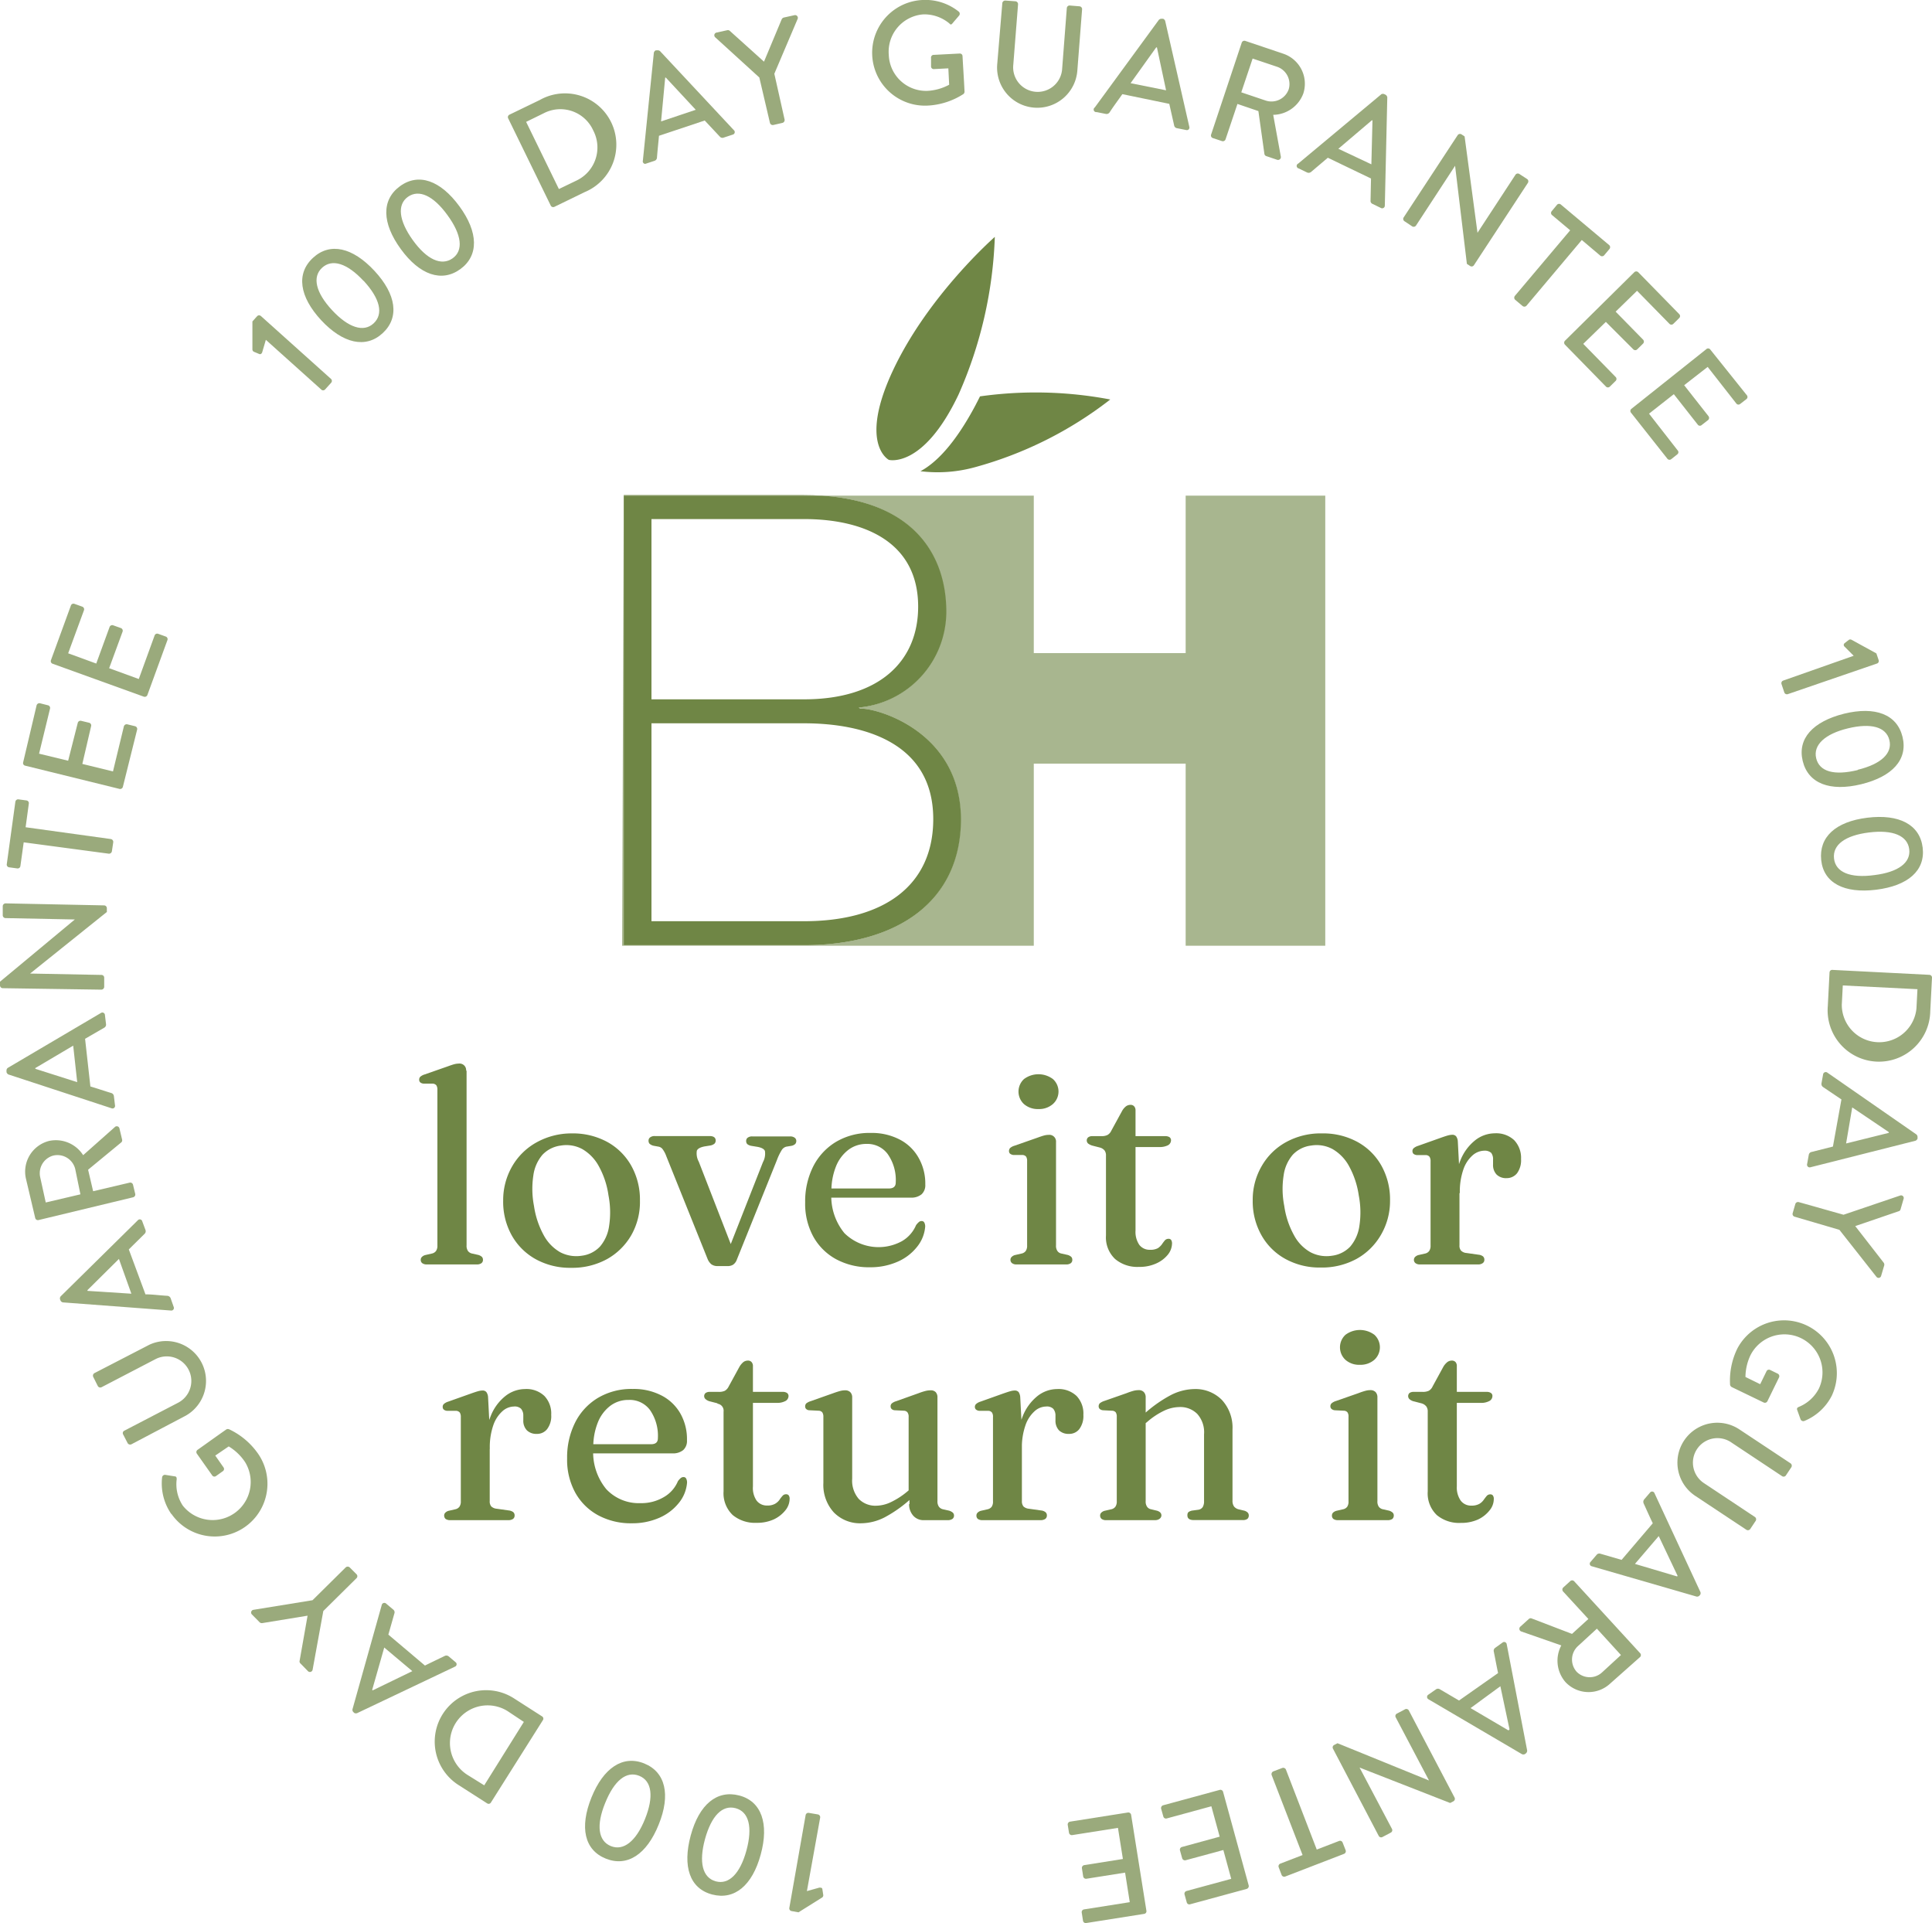
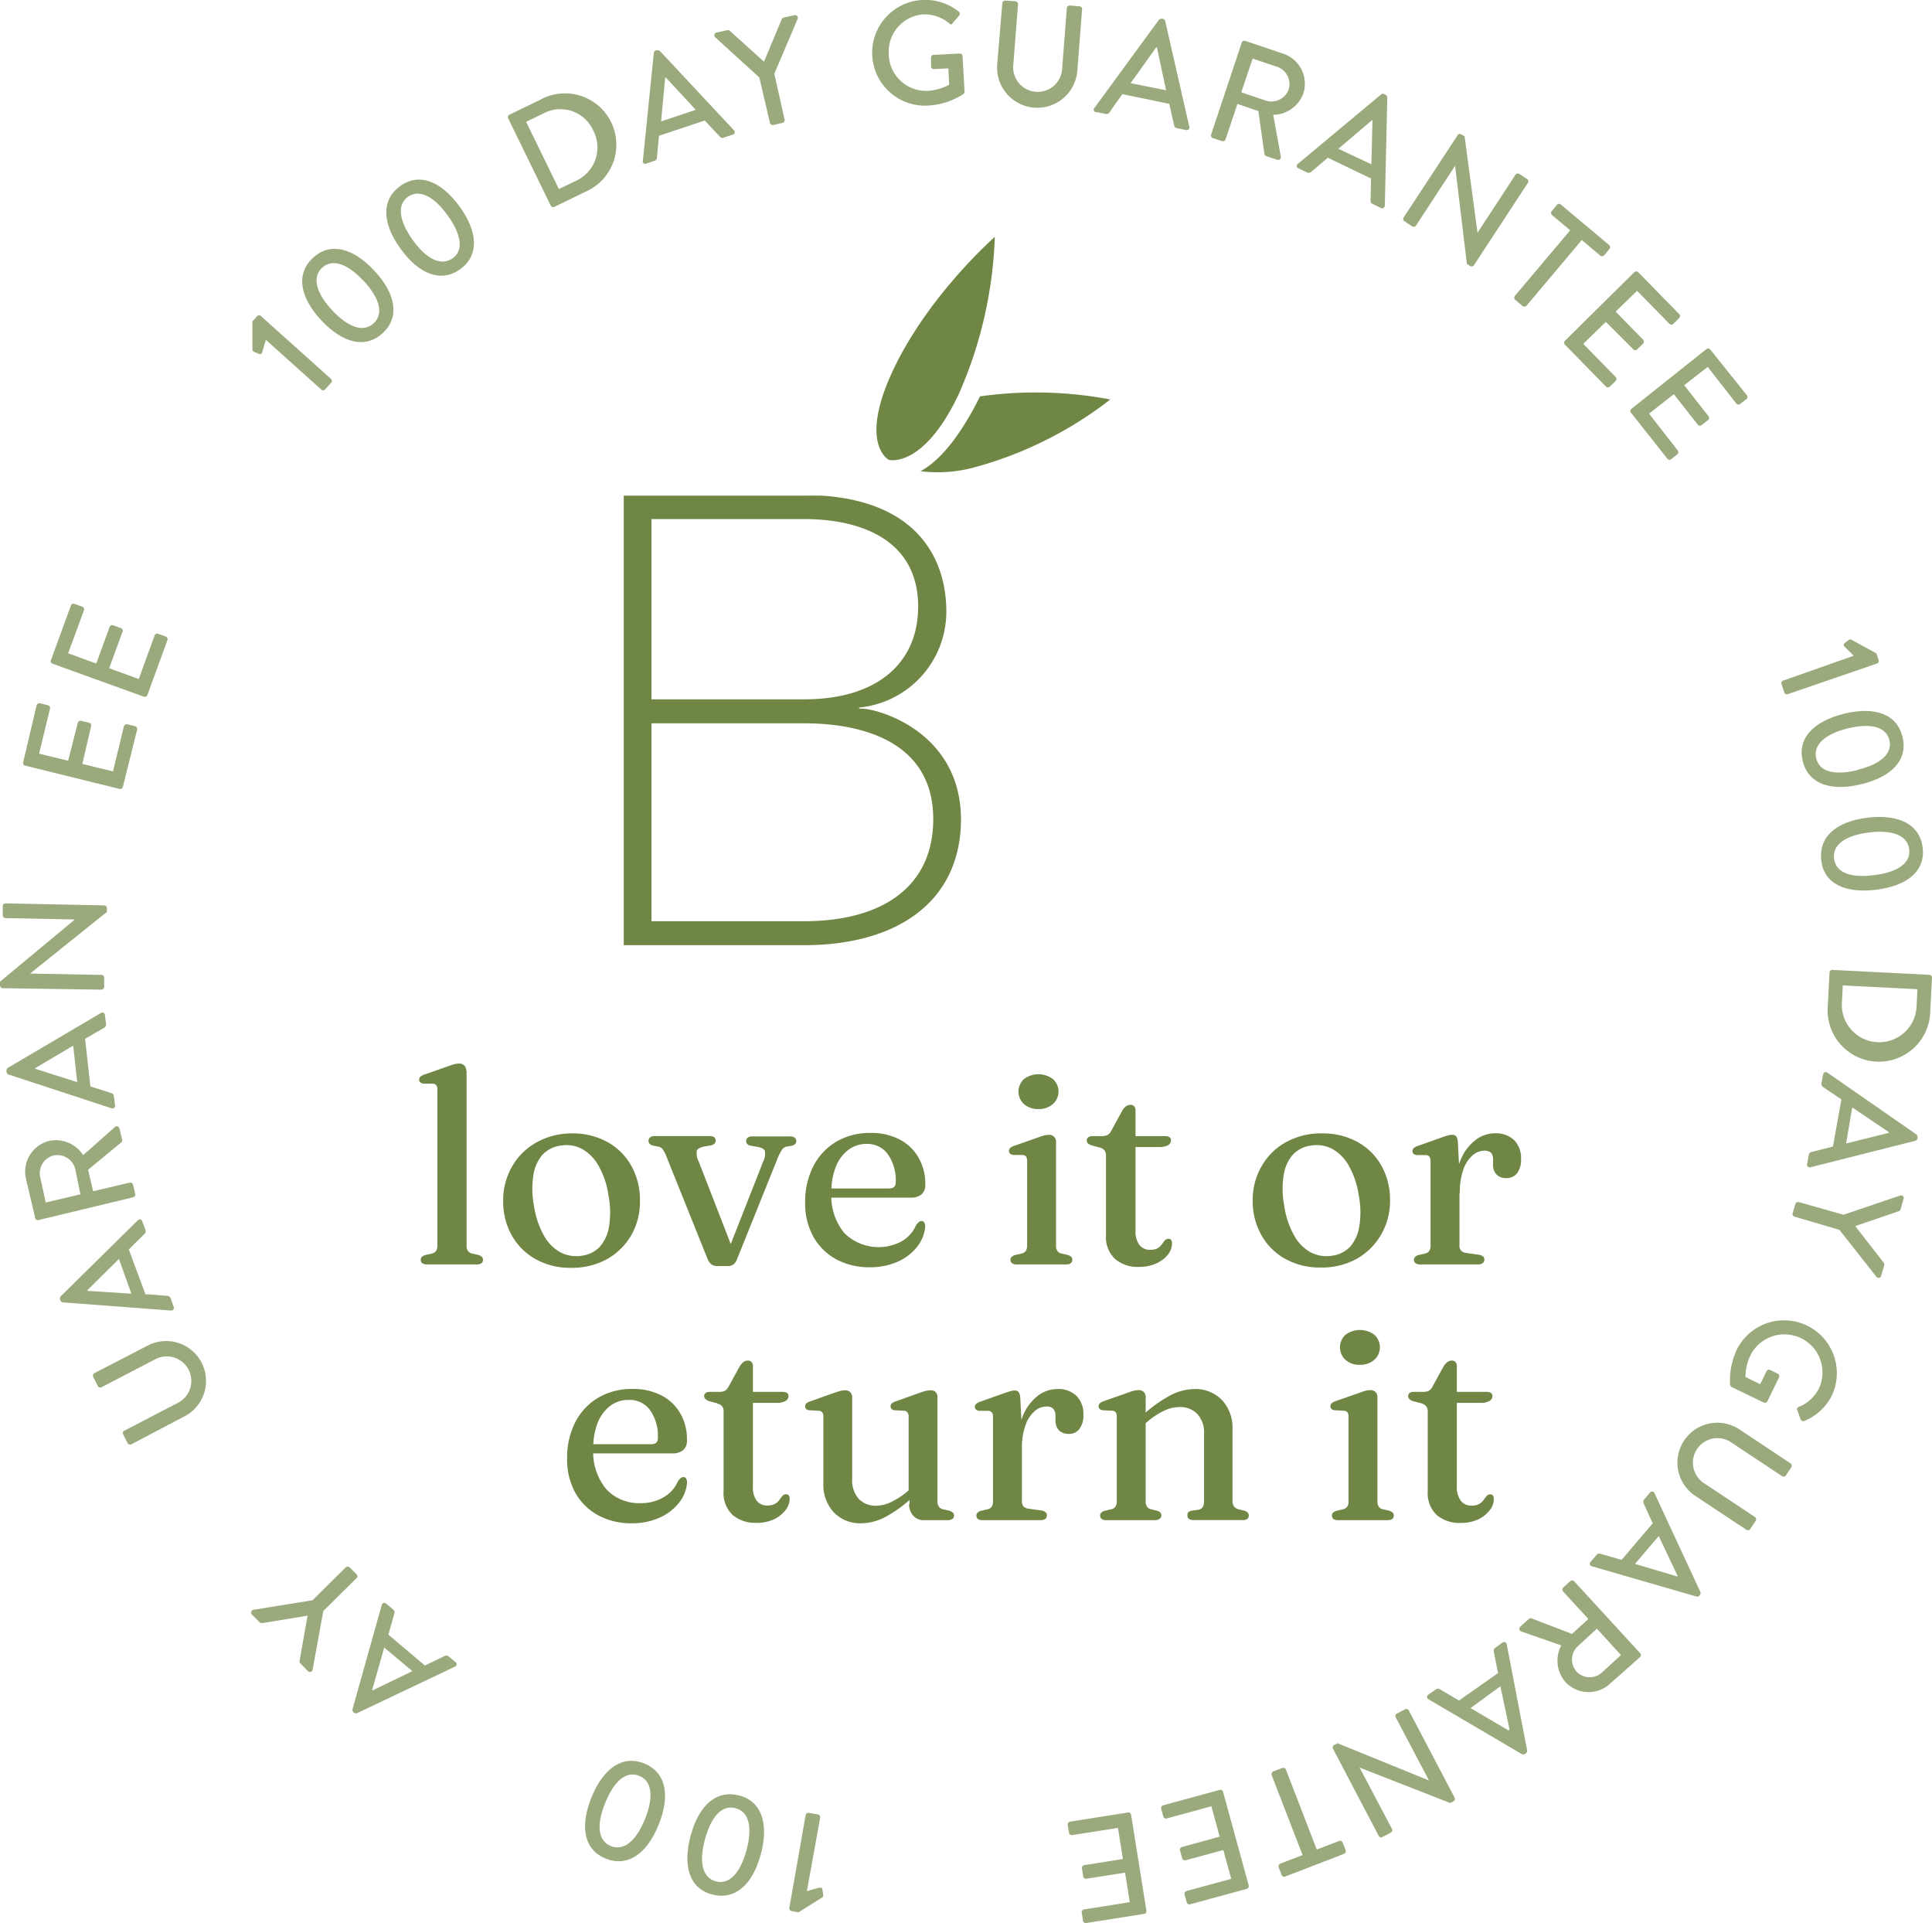
<svg xmlns="http://www.w3.org/2000/svg" viewBox="0 0 211.18 210.18">
  <defs>
    <style>.cls-1,.cls-2{fill:#6f8645;}.cls-2{opacity:0.6;}.cls-3{opacity:0.7;}</style>
  </defs>
  <g id="Layer_2" data-name="Layer 2">
    <g id="Layer_1-2" data-name="Layer 1">
      <path class="cls-1" d="M107.12,43.32c-.16.33-.34.67-.51,1-2.31,4.34-4.39,6.32-6,7.18a15.38,15.38,0,0,0,6-.45,42.12,42.12,0,0,0,14.75-7.39A43.68,43.68,0,0,0,107.12,43.32Z" />
      <path class="cls-1" d="M108.74,25.89s-7.21,6.31-11.08,14.48-.5,9.89-.5,9.89,3.76,1,7.63-7.17A46.39,46.39,0,0,0,108.74,25.89Z" />
-       <path class="cls-2" d="M68,103.36h45V83.46H129.6v19.9h15.26V54.17H129.6V71.38H113V54.17H89.79c10.22.66,13.6,6.7,13.6,12.68a10.53,10.53,0,0,1-9.58,10.48l.14.13C95.26,77.26,105,79.6,105,89.52c0,9-6.89,13.78-17.15,13.78H68.18V54.17" />
-       <path class="cls-1" d="M87.89,54.11H68.18v.06H89.79C89.18,54.13,88.55,54.11,87.89,54.11Z" />
+       <path class="cls-1" d="M87.89,54.11H68.18H89.79C89.18,54.13,88.55,54.11,87.89,54.11Z" />
      <path class="cls-1" d="M87.89,103.3c10.26,0,17.15-4.82,17.15-13.78C105,79.6,95.26,77.26,94,77.46l-.14-.13a10.53,10.53,0,0,0,9.58-10.48c0-6-3.38-12-13.6-12.68H68.18V103.3ZM71.21,56.73H87.89c6.54,0,12.47,2.48,12.47,9.57,0,6-4.28,10.13-12.47,10.13H71.21ZM87.89,79.05c6.47,0,14.12,2.07,14.12,10.47,0,7.3-5.44,11.16-14.12,11.16H71.21V79.05Z" />
      <path class="cls-1" d="M51,117V136.1a1,1,0,0,0,.15.62.75.75,0,0,0,.45.28l.67.15a1,1,0,0,1,.4.21.45.45,0,0,1,.12.32.44.44,0,0,1-.16.37.83.83,0,0,1-.52.14H46.66a.8.8,0,0,1-.51-.14.44.44,0,0,1-.16-.37.42.42,0,0,1,.13-.31.8.8,0,0,1,.39-.21l.7-.16a.75.75,0,0,0,.45-.28,1,1,0,0,0,.15-.6v-17a.9.9,0,0,0-.11-.5.56.56,0,0,0-.39-.19l-1,0a.64.64,0,0,1-.38-.14.38.38,0,0,1-.11-.29.44.44,0,0,1,.12-.32,1.25,1.25,0,0,1,.47-.25l2.46-.86c.33-.12.59-.21.78-.26a2.05,2.05,0,0,1,.5-.07.72.72,0,0,1,.8.79Z" />
      <path class="cls-1" d="M62.52,123.87a7.86,7.86,0,0,1,3.87.94A6.72,6.72,0,0,1,69,127.4a7.57,7.57,0,0,1,.95,3.82A7.32,7.32,0,0,1,69,135a7,7,0,0,1-2.65,2.61,7.9,7.9,0,0,1-3.92.95,7.76,7.76,0,0,1-3.87-.94,6.75,6.75,0,0,1-2.62-2.6,7.52,7.52,0,0,1-.94-3.8,7.38,7.38,0,0,1,1-3.78,6.94,6.94,0,0,1,2.65-2.59A7.87,7.87,0,0,1,62.52,123.87Zm1.06,13.37a3.29,3.29,0,0,0,2-1,4.36,4.36,0,0,0,1-2.26,9.73,9.73,0,0,0-.07-3.34,9.24,9.24,0,0,0-1.07-3.21,4.79,4.79,0,0,0-1.8-1.85,3.66,3.66,0,0,0-2.34-.38,3.33,3.33,0,0,0-2,1,4.36,4.36,0,0,0-1,2.26,9.79,9.79,0,0,0,.07,3.35,9.47,9.47,0,0,0,1.07,3.2,4.72,4.72,0,0,0,1.8,1.85A3.8,3.8,0,0,0,63.58,137.24Z" />
      <path class="cls-1" d="M79.47,138.37H78.41a1.1,1.1,0,0,1-.66-.2,1.5,1.5,0,0,1-.42-.61l-4.5-11.2a3,3,0,0,0-.42-.79.71.71,0,0,0-.42-.25l-.55-.1A1,1,0,0,1,71,125a.49.49,0,0,1-.11-.33.43.43,0,0,1,.18-.37.79.79,0,0,1,.49-.14h6c.44,0,.67.17.67.49a.49.49,0,0,1-.13.34,1,1,0,0,1-.44.2l-.63.1c-.48.09-.77.25-.86.47a1.87,1.87,0,0,0,.21,1.2l3.78,9.73-.7.33L83.4,127a1.91,1.91,0,0,0,.21-1.21c-.09-.22-.38-.38-.88-.46l-.61-.1a1,1,0,0,1-.44-.19.48.48,0,0,1-.12-.35.42.42,0,0,1,.18-.36.79.79,0,0,1,.49-.13h4.15a.78.78,0,0,1,.48.14.43.43,0,0,1,.18.37.49.49,0,0,1-.11.31.82.82,0,0,1-.43.21l-.55.09a.83.83,0,0,0-.5.37,6,6,0,0,0-.53,1.1l-4.38,10.88a1.11,1.11,0,0,1-.44.57A1.18,1.18,0,0,1,79.47,138.37Z" />
      <path class="cls-1" d="M101.14,129.46a1.34,1.34,0,0,1-.41,1.07,1.75,1.75,0,0,1-1.19.36H90v-1h7.16c.5,0,.75-.22.75-.65a4.93,4.93,0,0,0-.87-3.1,2.75,2.75,0,0,0-2.31-1.12,3.23,3.23,0,0,0-2,.65,4.24,4.24,0,0,0-1.36,1.83,7.19,7.19,0,0,0-.49,2.78,6.35,6.35,0,0,0,1.42,4.49,5.32,5.32,0,0,0,6.3.87,3.67,3.67,0,0,0,1.53-1.74,2,2,0,0,1,.32-.35.43.43,0,0,1,.29-.1.31.31,0,0,1,.3.18.93.93,0,0,1,.09.42,4,4,0,0,1-.9,2.23,5.49,5.49,0,0,1-2.13,1.62,7.32,7.32,0,0,1-3,.6,7.57,7.57,0,0,1-3.71-.88,6.29,6.29,0,0,1-2.49-2.47,7.47,7.47,0,0,1-.89-3.74,8.49,8.49,0,0,1,.86-3.89,6.64,6.64,0,0,1,2.47-2.7,7.16,7.16,0,0,1,3.83-1,6.59,6.59,0,0,1,3.17.72,5,5,0,0,1,2.07,2A5.67,5.67,0,0,1,101.14,129.46Z" />
      <path class="cls-1" d="M115.43,124.77V136.1a1,1,0,0,0,.15.62.69.69,0,0,0,.44.28l.67.15a1,1,0,0,1,.4.21.45.45,0,0,1,.12.32.44.44,0,0,1-.16.37.81.81,0,0,1-.52.14h-5.41a.75.75,0,0,1-.5-.14.45.45,0,0,1-.17-.37.42.42,0,0,1,.13-.31.8.8,0,0,1,.39-.21l.7-.16a.75.75,0,0,0,.45-.28,1,1,0,0,0,.15-.6V126.9a.86.86,0,0,0-.11-.49.53.53,0,0,0-.38-.18l-1,0a.71.71,0,0,1-.38-.15.37.37,0,0,1-.11-.28.48.48,0,0,1,.12-.33,1.25,1.25,0,0,1,.47-.25l2.46-.86c.33-.12.59-.21.78-.26a2.05,2.05,0,0,1,.5-.07.73.73,0,0,1,.81.79Zm-1.92-3.56a2.3,2.3,0,0,1-1.58-.54,1.86,1.86,0,0,1,0-2.74,2.64,2.64,0,0,1,3.16,0,1.83,1.83,0,0,1,0,2.73A2.28,2.28,0,0,1,113.51,121.21Z" />
      <path class="cls-1" d="M120.24,125.42l-.78-.2a1.37,1.37,0,0,1-.53-.25.45.45,0,0,1-.14-.32.42.42,0,0,1,.17-.36.72.72,0,0,1,.44-.12h1a1.43,1.43,0,0,0,.64-.12,1,1,0,0,0,.43-.47l1.18-2.16a1.69,1.69,0,0,1,.44-.52.85.85,0,0,1,.48-.15.51.51,0,0,1,.4.16.65.65,0,0,1,.15.46v13.12a2.51,2.51,0,0,0,.42,1.57,1.42,1.42,0,0,0,1.17.53,1.69,1.69,0,0,0,.86-.18A1.84,1.84,0,0,0,127,136a4.37,4.37,0,0,1,.32-.43.52.52,0,0,1,.4-.18.34.34,0,0,1,.29.12.69.69,0,0,1,.1.4,2,2,0,0,1-.47,1.23,3.42,3.42,0,0,1-1.27.95,4.4,4.4,0,0,1-1.87.37,3.77,3.77,0,0,1-2.61-.86,3.25,3.25,0,0,1-1-2.58v-8.71a.92.92,0,0,0-.15-.57A1,1,0,0,0,120.24,125.42Zm2.43-.06v-1.19h4.69a.86.86,0,0,1,.47.11.41.41,0,0,1,.17.35.63.63,0,0,1-.32.53,2,2,0,0,1-1,.2Z" />
      <path class="cls-1" d="M144.53,123.87a7.8,7.8,0,0,1,3.86.94A6.68,6.68,0,0,1,151,127.4a7.57,7.57,0,0,1,.94,3.82,7.32,7.32,0,0,1-1,3.75,7,7,0,0,1-2.65,2.61,7.9,7.9,0,0,1-3.92.95,7.76,7.76,0,0,1-3.87-.94,6.68,6.68,0,0,1-2.62-2.6,7.52,7.52,0,0,1-.95-3.8,7.29,7.29,0,0,1,1-3.78,6.87,6.87,0,0,1,2.65-2.59A7.87,7.87,0,0,1,144.53,123.87Zm1.06,13.37a3.32,3.32,0,0,0,2-1,4.44,4.44,0,0,0,1-2.26,9.73,9.73,0,0,0-.07-3.34,9.45,9.45,0,0,0-1.07-3.21,4.79,4.79,0,0,0-1.8-1.85,3.66,3.66,0,0,0-2.34-.38,3.3,3.3,0,0,0-2,1,4.36,4.36,0,0,0-1,2.26,9.55,9.55,0,0,0,.07,3.35,9.26,9.26,0,0,0,1.07,3.2,4.59,4.59,0,0,0,1.8,1.85A3.77,3.77,0,0,0,145.59,137.24Z" />
      <path class="cls-1" d="M159.35,124.77l.18,3.45v7.88a.81.81,0,0,0,.17.58.93.93,0,0,0,.59.26l1.34.19a.93.93,0,0,1,.47.18.47.47,0,0,1,.15.37.43.43,0,0,1-.18.37.83.83,0,0,1-.52.14h-6.33a.76.76,0,0,1-.5-.14.45.45,0,0,1-.17-.37.46.46,0,0,1,.13-.31.85.85,0,0,1,.39-.21l.71-.16a.75.75,0,0,0,.44-.28,1,1,0,0,0,.15-.6v-9.19a.9.9,0,0,0-.11-.5.53.53,0,0,0-.38-.19l-1,0a.67.67,0,0,1-.38-.14.42.42,0,0,1-.11-.29.41.41,0,0,1,.13-.32,1.37,1.37,0,0,1,.46-.25l2.42-.86c.39-.14.69-.24.88-.29a2,2,0,0,1,.46-.07.52.52,0,0,1,.43.18A1.08,1.08,0,0,1,159.35,124.77ZM159,130.4a9.07,9.07,0,0,1,.63-3.58,5.31,5.31,0,0,1,1.63-2.21,3.5,3.5,0,0,1,2.13-.75,2.88,2.88,0,0,1,2.11.74,2.8,2.8,0,0,1,.76,2.07,2.4,2.4,0,0,1-.44,1.56,1.44,1.44,0,0,1-1.14.53,1.47,1.47,0,0,1-1.09-.39,1.51,1.51,0,0,1-.39-1.1v-.51A1.16,1.16,0,0,0,163,126a1.08,1.08,0,0,0-.79-.24,2,2,0,0,0-1.25.51,3.6,3.6,0,0,0-1,1.53,7.36,7.36,0,0,0-.39,2.59Z" />
-       <path class="cls-1" d="M53.35,152.72l.18,3.46v7.87a.85.85,0,0,0,.17.59,1,1,0,0,0,.59.25l1.34.19a1,1,0,0,1,.47.18.47.47,0,0,1,.15.37.45.45,0,0,1-.18.38.92.92,0,0,1-.52.13H49.22a.87.87,0,0,1-.51-.13.5.5,0,0,1-.16-.38.42.42,0,0,1,.13-.31.8.8,0,0,1,.39-.21l.7-.16a.75.75,0,0,0,.45-.28,1,1,0,0,0,.15-.6v-9.19a.9.9,0,0,0-.11-.5.56.56,0,0,0-.38-.19l-1,0a.64.64,0,0,1-.38-.14.38.38,0,0,1-.11-.29.41.41,0,0,1,.13-.32,1.27,1.27,0,0,1,.46-.25l2.42-.86c.39-.14.69-.24.88-.29a2,2,0,0,1,.46-.07.52.52,0,0,1,.43.18A1.08,1.08,0,0,1,53.35,152.72ZM53,158.35a9,9,0,0,1,.63-3.57,5.26,5.26,0,0,1,1.63-2.22,3.5,3.5,0,0,1,2.13-.75,2.85,2.85,0,0,1,2.11.75,2.77,2.77,0,0,1,.75,2.07,2.33,2.33,0,0,1-.44,1.55,1.38,1.38,0,0,1-1.14.53,1.46,1.46,0,0,1-1.08-.39,1.51,1.51,0,0,1-.39-1.1v-.5a1.12,1.12,0,0,0-.25-.76,1,1,0,0,0-.78-.24,1.94,1.94,0,0,0-1.25.51,3.65,3.65,0,0,0-1,1.54,7.32,7.32,0,0,0-.38,2.58Z" />
      <path class="cls-1" d="M75.09,157.41a1.34,1.34,0,0,1-.41,1.07,1.76,1.76,0,0,1-1.2.36H64v-1h7.16c.5,0,.75-.21.75-.65a4.93,4.93,0,0,0-.87-3.1A2.75,2.75,0,0,0,68.7,153a3.23,3.23,0,0,0-2,.65,4.24,4.24,0,0,0-1.36,1.83,7.19,7.19,0,0,0-.49,2.78,6.35,6.35,0,0,0,1.42,4.49A4.86,4.86,0,0,0,70,164.28a4.81,4.81,0,0,0,2.56-.66,3.59,3.59,0,0,0,1.54-1.74,2,2,0,0,1,.32-.35.48.48,0,0,1,.29-.1.31.31,0,0,1,.3.18.93.93,0,0,1,.09.42,4,4,0,0,1-.9,2.23,5.57,5.57,0,0,1-2.13,1.62,7.33,7.33,0,0,1-3,.6,7.53,7.53,0,0,1-3.7-.88,6.29,6.29,0,0,1-2.49-2.47,7.47,7.47,0,0,1-.89-3.74,8.49,8.49,0,0,1,.86-3.89,6.57,6.57,0,0,1,2.47-2.7,7.16,7.16,0,0,1,3.83-1,6.59,6.59,0,0,1,3.17.72,5,5,0,0,1,2.07,2A5.67,5.67,0,0,1,75.09,157.41Z" />
      <path class="cls-1" d="M78.43,153.37l-.78-.2a1.14,1.14,0,0,1-.52-.25.44.44,0,0,1,0-.68.75.75,0,0,1,.45-.12h1a1.51,1.51,0,0,0,.65-.12,1.09,1.09,0,0,0,.42-.47l1.18-2.16a2,2,0,0,1,.44-.52.85.85,0,0,1,.48-.15.51.51,0,0,1,.4.16.65.65,0,0,1,.15.46v13.13A2.44,2.44,0,0,0,82.7,164a1.4,1.4,0,0,0,1.17.54,1.67,1.67,0,0,0,.85-.19,1.55,1.55,0,0,0,.48-.43,3.21,3.21,0,0,1,.33-.43.48.48,0,0,1,.39-.18.34.34,0,0,1,.29.12.63.63,0,0,1,.1.41,2,2,0,0,1-.46,1.22,3.54,3.54,0,0,1-1.28,1,4.4,4.4,0,0,1-1.87.37,3.82,3.82,0,0,1-2.61-.85,3.28,3.28,0,0,1-1-2.59v-8.71a.77.77,0,0,0-.68-.87Zm2.43-.05v-1.2h4.69a.81.81,0,0,1,.48.12.41.41,0,0,1,.16.35.63.63,0,0,1-.32.52,1.9,1.9,0,0,1-1,.21Z" />
      <path class="cls-1" d="M90,162.07v-7.21a.89.89,0,0,0-.11-.49.52.52,0,0,0-.39-.19l-1-.05a.54.54,0,0,1-.38-.14.36.36,0,0,1-.11-.29.45.45,0,0,1,.12-.32,1.42,1.42,0,0,1,.47-.24l2.46-.87c.33-.12.59-.2.78-.25a2,2,0,0,1,.5-.07.78.78,0,0,1,.6.2.79.79,0,0,1,.21.58v8.87a3.06,3.06,0,0,0,.72,2.22,2.54,2.54,0,0,0,1.93.74,3.85,3.85,0,0,0,1.58-.39,8.42,8.42,0,0,0,1.84-1.2l.64-.55.6.59-.66.57a14.17,14.17,0,0,1-3.1,2.25,5.75,5.75,0,0,1-2.56.65,4,4,0,0,1-3-1.19A4.46,4.46,0,0,1,90,162.07Zm9.41,2.31v-.95l-.09-.08v-8.49a.8.8,0,0,0-.12-.49.5.5,0,0,0-.37-.19l-1-.05a.55.55,0,0,1-.37-.14.4.4,0,0,1-.11-.29.42.42,0,0,1,.13-.32,1.33,1.33,0,0,1,.47-.24l2.44-.87a7.29,7.29,0,0,1,.77-.25,2.22,2.22,0,0,1,.54-.07.74.74,0,0,1,.58.2.83.83,0,0,1,.19.58v11.32a1,1,0,0,0,.16.62.75.75,0,0,0,.44.28l.67.15a1.14,1.14,0,0,1,.4.21.43.43,0,0,1,.14.32.45.45,0,0,1-.18.38.9.9,0,0,1-.52.13h-2.6a1.49,1.49,0,0,1-1.14-.47A1.86,1.86,0,0,1,99.37,164.38Z" />
      <path class="cls-1" d="M111.52,152.72l.18,3.46v7.87a.9.9,0,0,0,.17.59,1,1,0,0,0,.59.25l1.34.19a.89.89,0,0,1,.47.18.44.44,0,0,1,.16.37.45.45,0,0,1-.18.38.92.92,0,0,1-.52.13H107.4a.87.87,0,0,1-.51-.13.46.46,0,0,1-.16-.38.42.42,0,0,1,.13-.31.8.8,0,0,1,.39-.21l.7-.16a.75.75,0,0,0,.45-.28,1,1,0,0,0,.14-.6v-9.19a.82.82,0,0,0-.11-.5.52.52,0,0,0-.38-.19l-1,0a.64.64,0,0,1-.37-.14.38.38,0,0,1-.12-.29.42.42,0,0,1,.14-.32,1.27,1.27,0,0,1,.46-.25l2.41-.86c.4-.14.7-.24.89-.29a1.83,1.83,0,0,1,.45-.07.54.54,0,0,1,.44.18A1.17,1.17,0,0,1,111.52,152.72Zm-.35,5.63a9.17,9.17,0,0,1,.62-3.57,5.34,5.34,0,0,1,1.63-2.22,3.51,3.51,0,0,1,2.14-.75,2.86,2.86,0,0,1,2.11.75,2.77,2.77,0,0,1,.75,2.07,2.39,2.39,0,0,1-.44,1.55,1.38,1.38,0,0,1-1.14.53,1.48,1.48,0,0,1-1.09-.39,1.55,1.55,0,0,1-.38-1.1v-.5a1.12,1.12,0,0,0-.25-.76,1,1,0,0,0-.78-.24,1.92,1.92,0,0,0-1.25.51,3.65,3.65,0,0,0-1,1.54,7.3,7.3,0,0,0-.39,2.58Z" />
      <path class="cls-1" d="M125.23,152.72v11.33a1,1,0,0,0,.15.62.69.69,0,0,0,.44.28l.66.16c.31.1.47.27.47.51s-.23.52-.7.52h-5.33a.81.81,0,0,1-.5-.13.47.47,0,0,1-.17-.38.42.42,0,0,1,.13-.31.8.8,0,0,1,.39-.21l.7-.16a.75.75,0,0,0,.45-.28,1,1,0,0,0,.15-.6v-9.22a.86.86,0,0,0-.11-.49.53.53,0,0,0-.38-.18l-1-.05a.64.64,0,0,1-.38-.15.41.41,0,0,1-.11-.28.48.48,0,0,1,.12-.33,1.52,1.52,0,0,1,.47-.25l2.46-.86a7,7,0,0,1,.77-.26,2.22,2.22,0,0,1,.54-.07.75.75,0,0,1,.58.21A.82.82,0,0,1,125.23,152.72Zm-.44,3.17-.59-.59.65-.57a14.33,14.33,0,0,1,3.13-2.26,5.84,5.84,0,0,1,2.58-.66,4.05,4.05,0,0,1,3,1.19,4.45,4.45,0,0,1,1.16,3.22V164a1.07,1.07,0,0,0,.17.65.94.94,0,0,0,.48.3l.63.15a.86.86,0,0,1,.38.21.45.45,0,0,1,.12.31.49.49,0,0,1-.15.38.84.84,0,0,1-.51.13h-5.35c-.47,0-.7-.17-.7-.52s.16-.41.47-.51L131,165a.7.7,0,0,0,.47-.3,1.24,1.24,0,0,0,.14-.64v-7.3a3,3,0,0,0-.74-2.23,2.61,2.61,0,0,0-2-.75,4,4,0,0,0-1.61.39,8,8,0,0,0-1.85,1.22Z" />
      <path class="cls-1" d="M150.56,152.72v11.33a1,1,0,0,0,.15.62.75.75,0,0,0,.45.28l.67.15a1,1,0,0,1,.39.21.42.42,0,0,1,.13.32.5.5,0,0,1-.16.38.91.91,0,0,1-.53.13h-5.4a.87.87,0,0,1-.51-.13.46.46,0,0,1-.16-.38.45.45,0,0,1,.12-.31.89.89,0,0,1,.4-.21l.7-.16a.75.75,0,0,0,.45-.28,1,1,0,0,0,.14-.6v-9.22a.79.79,0,0,0-.11-.49.51.51,0,0,0-.38-.18l-1-.05a.64.64,0,0,1-.37-.15.38.38,0,0,1-.12-.28.44.44,0,0,1,.13-.33,1.31,1.31,0,0,1,.47-.25l2.46-.86a7.8,7.8,0,0,1,.78-.26,2,2,0,0,1,.5-.07.78.78,0,0,1,.6.21A.82.82,0,0,1,150.56,152.72Zm-1.92-3.56a2.25,2.25,0,0,1-1.57-.54,1.86,1.86,0,0,1,0-2.74,2.64,2.64,0,0,1,3.16,0,1.85,1.85,0,0,1,0,2.73A2.3,2.3,0,0,1,148.64,149.16Z" />
      <path class="cls-1" d="M155.37,153.37l-.77-.2a1.13,1.13,0,0,1-.53-.25.46.46,0,0,1,0-.68.75.75,0,0,1,.45-.12h1a1.51,1.51,0,0,0,.65-.12,1,1,0,0,0,.42-.47l1.18-2.16a1.85,1.85,0,0,1,.45-.52.82.82,0,0,1,.47-.15.53.53,0,0,1,.41.16.65.65,0,0,1,.14.46v13.13a2.5,2.5,0,0,0,.43,1.56,1.4,1.4,0,0,0,1.17.54,1.71,1.71,0,0,0,.86-.19,1.51,1.51,0,0,0,.47-.43c.12-.17.23-.31.33-.43a.5.5,0,0,1,.39-.18.34.34,0,0,1,.29.12.63.63,0,0,1,.1.41,1.94,1.94,0,0,1-.46,1.22,3.5,3.5,0,0,1-1.27,1,4.46,4.46,0,0,1-1.87.37,3.82,3.82,0,0,1-2.62-.85,3.27,3.27,0,0,1-1-2.59v-8.71a.92.92,0,0,0-.15-.57A1,1,0,0,0,155.37,153.37Zm2.43-.05v-1.2h4.69a.81.81,0,0,1,.48.12.38.38,0,0,1,.16.35.61.61,0,0,1-.32.52,1.86,1.86,0,0,1-1,.21Z" />
      <g class="cls-3">
        <path class="cls-1" d="M29.06,37.14l-.4,1.36c-.05.15-.18.25-.32.19l-.55-.23a.29.29,0,0,1-.2-.25l0-3.08.52-.58a.3.3,0,0,1,.42,0l7.66,6.87a.3.3,0,0,1,0,.42l-.66.73a.29.29,0,0,1-.42,0Z" />
        <path class="cls-1" d="M35.11,35c-2.39-2.58-2.76-5.1-.9-6.82s4.33-1.15,6.72,1.42,2.75,5.1.9,6.81S37.49,37.55,35.11,35Zm4.63-4.3c-1.78-1.92-3.43-2.45-4.53-1.44s-.7,2.71,1.08,4.63,3.45,2.47,4.55,1.45S41.55,32.64,39.74,30.68Z" />
        <path class="cls-1" d="M43.81,27.22c-2.07-2.84-2.13-5.38-.09-6.87s4.43-.63,6.5,2.2,2.13,5.38.1,6.86S45.87,30.06,43.81,27.22Zm5.1-3.71c-1.54-2.13-3.12-2.85-4.32-2s-1,2.6.53,4.73,3.12,2.85,4.34,2S50.48,25.66,48.91,23.51Z" />
        <path class="cls-1" d="M55.55,12.94a.3.3,0,0,1,.12-.4L59,10.93A5.61,5.61,0,1,1,63.9,21l-3.31,1.61a.3.3,0,0,1-.39-.14ZM63,19.74a4,4,0,0,0,1.85-5.47,3.94,3.94,0,0,0-5.44-1.88l-1.9.93,3.58,7.34Z" />
        <path class="cls-1" d="M70.27,17.55l1.2-11.79a.4.4,0,0,1,.21-.26l.15,0a.42.42,0,0,1,.31.08l8.08,8.65a.28.28,0,0,1-.12.48l-1,.33a.37.37,0,0,1-.42-.11l-1.65-1.76-5,1.67c-.07.81-.16,1.6-.22,2.4a.39.39,0,0,1-.28.34l-1,.33A.28.28,0,0,1,70.27,17.55ZM76.05,12,72.78,8.48l-.07,0-.45,4.79Z" />
        <path class="cls-1" d="M83,8.47l-4.83-4.4a.3.3,0,0,1,.15-.51L79.5,3.3a.31.31,0,0,1,.28.08l3.73,3.36,1.93-4.62a.37.37,0,0,1,.22-.2l1.18-.26a.3.3,0,0,1,.35.4l-2.55,6,1.12,5a.32.32,0,0,1-.23.37l-1,.23a.32.32,0,0,1-.37-.23Z" />
        <path class="cls-1" d="M100.81,0a5.84,5.84,0,0,1,4,1.28.31.31,0,0,1,0,.45c-.22.27-.45.52-.67.79s-.25.14-.42,0a4.27,4.27,0,0,0-2.78-.95A4.09,4.09,0,0,0,97.15,6a4.08,4.08,0,0,0,4.23,3.93,5.62,5.62,0,0,0,2.37-.67l-.09-1.79-1.57.08a.29.29,0,0,1-.32-.27l0-.93A.3.3,0,0,1,102,6l2.91-.15a.29.29,0,0,1,.3.29c.07,1.28.16,2.59.22,3.87a.36.36,0,0,1-.11.26,7.94,7.94,0,0,1-3.91,1.27A5.77,5.77,0,0,1,100.81,0Z" />
        <path class="cls-1" d="M109.56.34a.32.32,0,0,1,.33-.28L111,.14a.32.32,0,0,1,.28.33l-.52,6.6a2.68,2.68,0,1,0,5.34.44l.51-6.63A.31.31,0,0,1,116.9.6L118,.69a.31.31,0,0,1,.28.32l-.52,6.71A4.36,4.36,0,0,1,109,7.05Z" />
        <path class="cls-1" d="M119.67,11.74l7-9.57a.41.41,0,0,1,.3-.12l.16,0a.4.4,0,0,1,.23.23L130,13.86a.28.28,0,0,1-.35.35l-1-.2a.37.37,0,0,1-.31-.31l-.53-2.35-5.13-1.06c-.46.66-.94,1.29-1.4,2a.4.4,0,0,1-.41.16l-1-.2A.28.28,0,0,1,119.67,11.74Zm7.79-1.87-1-4.69-.08,0-2.8,3.91Z" />
        <path class="cls-1" d="M135.73,4.66a.31.31,0,0,1,.39-.19l4.12,1.39a3.46,3.46,0,0,1,2.22,4.36,3.57,3.57,0,0,1-3.29,2.33L140,17.1a.31.31,0,0,1-.41.36l-1.18-.4a.3.3,0,0,1-.2-.22l-.66-4.7-2.29-.78-1.3,3.87a.31.31,0,0,1-.39.19l-1-.33a.3.3,0,0,1-.19-.38ZM138.38,11a2,2,0,0,0,2.49-1.26,2,2,0,0,0-1.24-2.43l-2.71-.91-1.24,3.69Z" />
        <path class="cls-1" d="M141.9,17.88l9.1-7.59a.41.41,0,0,1,.32,0l.14.07a.4.4,0,0,1,.18.28l-.27,11.83a.29.29,0,0,1-.43.26l-.9-.44a.35.35,0,0,1-.23-.37l.05-2.41-4.72-2.27-1.83,1.55a.42.42,0,0,1-.44.06l-.91-.44A.28.28,0,0,1,141.9,17.88Zm8,.08.12-4.81-.07,0-3.66,3.11Z" />
        <path class="cls-1" d="M159.34,14.76a.31.31,0,0,1,.42-.07l.33.22,1.41,10.53h0l4.15-6.34a.31.31,0,0,1,.42-.09l.86.56A.31.31,0,0,1,167,20l-5.9,9a.3.3,0,0,1-.41.07l-.35-.23-1.29-10.72h0l-4.27,6.53a.31.31,0,0,1-.42.09l-.84-.56a.3.3,0,0,1-.09-.42Z" />
        <path class="cls-1" d="M171.63,25.17l-2-1.68a.3.3,0,0,1,0-.43l.57-.69a.3.3,0,0,1,.43,0l5.28,4.43a.31.31,0,0,1,0,.43l-.58.69a.31.31,0,0,1-.43,0l-2-1.69-6.06,7.2a.32.32,0,0,1-.43,0l-.81-.68a.32.32,0,0,1,0-.43Z" />
        <path class="cls-1" d="M178.64,29.75a.31.31,0,0,1,.43,0l4.48,4.58a.3.3,0,0,1,0,.43l-.64.63a.3.3,0,0,1-.43,0l-3.54-3.61-2.34,2.28,3,3.06a.31.31,0,0,1,0,.43l-.64.63a.3.3,0,0,1-.43,0l-3-3-2.47,2.4,3.54,3.62a.3.3,0,0,1,0,.43l-.63.62a.3.3,0,0,1-.43,0l-4.48-4.58a.31.31,0,0,1,0-.43Z" />
        <path class="cls-1" d="M186.5,38.17a.29.29,0,0,1,.42,0l4,5a.3.3,0,0,1,0,.43l-.71.55a.29.29,0,0,1-.42-.05l-3.13-4-2.57,2,2.64,3.36a.32.32,0,0,1,0,.43l-.71.55a.29.29,0,0,1-.42,0l-2.64-3.36-2.71,2.13,3.12,4a.29.29,0,0,1,0,.42l-.69.55a.3.3,0,0,1-.43-.05l-3.95-5a.3.3,0,0,1,0-.43Z" />
        <path class="cls-1" d="M202.62,71.67l-1-1a.24.24,0,0,1,0-.37l.47-.37a.3.3,0,0,1,.31,0l2.7,1.48.25.74a.29.29,0,0,1-.19.37l-9.73,3.34a.31.31,0,0,1-.39-.17l-.31-.93a.3.3,0,0,1,.19-.38Z" />
        <path class="cls-1" d="M201.57,78c3.41-.83,5.79.07,6.39,2.54s-1.11,4.34-4.52,5.17-5.79-.08-6.39-2.53S198.15,78.86,201.57,78Zm1.49,6.13c2.55-.62,3.82-1.8,3.46-3.25S204.5,79,202,79.6s-3.83,1.81-3.48,3.27S200.47,84.79,203.06,84.16Z" />
        <path class="cls-1" d="M204.1,89.37c3.49-.43,5.75.75,6.06,3.26s-1.6,4.18-5.09,4.61-5.74-.74-6-3.24S200.62,89.8,204.1,89.37Zm.78,6.27c2.6-.32,4-1.35,3.81-2.83s-1.78-2.15-4.39-1.83-4,1.35-3.83,2.85S202.24,96,204.88,95.64Z" />
        <path class="cls-1" d="M210.89,106.54a.3.3,0,0,1,.29.3l-.19,3.69a5.61,5.61,0,1,1-11.2-.57l.19-3.68a.29.29,0,0,1,.31-.28Zm-9.57,3.27a4.09,4.09,0,0,0,8.16.41l.11-2.11-8.16-.41Z" />
        <path class="cls-1" d="M199.73,117.22l9.74,6.76a.38.38,0,0,1,.13.3l0,.16a.41.41,0,0,1-.22.23l-11.48,2.9a.29.29,0,0,1-.37-.35l.18-1a.38.38,0,0,1,.3-.32l2.34-.59.93-5.15-2-1.35a.41.41,0,0,1-.18-.41l.18-1A.29.29,0,0,1,199.73,117.22Zm2.06,7.75,4.67-1.16v-.08l-4-2.7Z" />
        <path class="cls-1" d="M201.51,132.76l6.19-2.1a.29.29,0,0,1,.37.38l-.33,1.14a.28.28,0,0,1-.21.2L202.79,134,205.9,138a.38.38,0,0,1,.06.29l-.34,1.15a.29.29,0,0,1-.51.11l-4.05-5.14-4.91-1.44a.31.31,0,0,1-.2-.38l.29-1a.31.31,0,0,1,.38-.21Z" />
        <path class="cls-1" d="M200.27,152.45a5.84,5.84,0,0,1-3.05,2.85.32.32,0,0,1-.41-.19c-.12-.33-.23-.65-.36-1-.07-.18,0-.28.2-.36a4.27,4.27,0,0,0,2.17-2,4.16,4.16,0,0,0-7.47-3.66,5.63,5.63,0,0,0-.56,2.4l1.61.79.69-1.41a.29.29,0,0,1,.39-.15l.84.41a.31.31,0,0,1,.14.41l-1.28,2.62a.31.31,0,0,1-.4.12l-3.5-1.69a.41.41,0,0,1-.17-.22,7.94,7.94,0,0,1,.8-4,5.77,5.77,0,0,1,10.36,5.07Z" />
        <path class="cls-1" d="M195.72,159.93a.32.32,0,0,1,.09.42l-.6.9a.3.3,0,0,1-.42.08l-5.51-3.66a2.68,2.68,0,1,0-3,4.44l5.54,3.68a.31.31,0,0,1,.09.42l-.6.9a.31.31,0,0,1-.42.08l-5.61-3.72a4.36,4.36,0,0,1,4.83-7.26Z" />
        <path class="cls-1" d="M180.85,163.2l5,10.76a.35.35,0,0,1,0,.32l-.1.12a.37.37,0,0,1-.31.09L174,171.18a.28.28,0,0,1-.14-.48l.66-.77a.37.37,0,0,1,.42-.12l2.31.67,3.41-4c-.35-.72-.67-1.45-1-2.17a.43.43,0,0,1,.06-.44l.66-.77A.28.28,0,0,1,180.85,163.2Zm-2.14,7.72,4.61,1.37.05-.07-2.06-4.34Z" />
        <path class="cls-1" d="M179.27,180.67a.3.3,0,0,1,0,.43L176,184a3.46,3.46,0,0,1-4.89-.17,3.56,3.56,0,0,1-.45-4l-4.36-1.52a.31.31,0,0,1-.12-.53l.93-.84a.29.29,0,0,1,.28-.07l4.44,1.7,1.79-1.63-2.76-3a.32.32,0,0,1,0-.43l.77-.7a.3.3,0,0,1,.43,0Zm-6.82-.74a2,2,0,0,0-.1,2.79,2,2,0,0,0,2.73.09l2.1-1.93L174.55,178Z" />
        <path class="cls-1" d="M164.69,179.68l2.24,11.64a.4.4,0,0,1-.13.3l-.12.09a.38.38,0,0,1-.33,0l-10.22-6a.29.29,0,0,1,0-.5l.83-.58a.38.38,0,0,1,.44,0l2.08,1.22,4.27-3c-.17-.78-.31-1.57-.47-2.35a.39.39,0,0,1,.16-.41l.82-.59A.28.28,0,0,1,164.69,179.68Zm-3.95,7,4.15,2.44L165,189l-1-4.71Z" />
        <path class="cls-1" d="M159,196.47a.31.31,0,0,1-.14.4l-.35.18-9.9-3.87h0l3.54,6.7a.3.3,0,0,1-.13.41l-.91.48a.3.3,0,0,1-.41-.13l-5-9.53a.3.3,0,0,1,.13-.4l.37-.19,10,4.07h0l-3.64-6.9a.3.3,0,0,1,.13-.41l.89-.47a.31.31,0,0,1,.41.12Z" />
        <path class="cls-1" d="M143.93,202.14l2.44-.94a.3.3,0,0,1,.39.18l.33.84a.31.31,0,0,1-.18.39l-6.43,2.48a.31.31,0,0,1-.39-.17l-.32-.84a.31.31,0,0,1,.17-.4l2.44-.94L139,194a.33.33,0,0,1,.17-.4l1-.38a.32.32,0,0,1,.39.18Z" />
        <path class="cls-1" d="M136.49,206.06a.32.32,0,0,1-.22.38l-6.18,1.68a.29.29,0,0,1-.37-.21l-.24-.86a.31.31,0,0,1,.21-.38l4.89-1.33-.86-3.15-4.13,1.12a.32.32,0,0,1-.37-.21l-.24-.87a.3.3,0,0,1,.21-.37l4.13-1.13-.91-3.32-4.88,1.33a.3.3,0,0,1-.37-.21l-.24-.85a.32.32,0,0,1,.22-.38l6.18-1.68a.3.3,0,0,1,.37.21Z" />
        <path class="cls-1" d="M125.31,208.83a.29.29,0,0,1-.25.34l-6.33,1a.3.3,0,0,1-.35-.25l-.14-.89a.3.3,0,0,1,.25-.35l5-.79-.51-3.23-4.23.67a.31.31,0,0,1-.35-.25l-.14-.89a.31.31,0,0,1,.26-.35l4.22-.67-.54-3.4-5,.79a.31.31,0,0,1-.35-.25l-.14-.87a.31.31,0,0,1,.25-.35l6.33-1a.31.31,0,0,1,.35.26Z" />
        <path class="cls-1" d="M88.2,206.68l1.36-.38c.16,0,.31,0,.33.17l.09.59a.3.3,0,0,1-.1.31L87.28,209l-.77-.14a.3.3,0,0,1-.23-.35l1.78-10.13a.3.3,0,0,1,.34-.25l1,.17a.31.31,0,0,1,.25.35Z" />
        <path class="cls-1" d="M83.15,202.69c-.92,3.38-2.87,5-5.31,4.36S74.58,204,75.5,200.6s2.87-5,5.3-4.37S84.08,199.3,83.15,202.69ZM77.06,201c-.69,2.54-.27,4.21,1.17,4.61s2.67-.84,3.36-3.37.28-4.23-1.18-4.62S77.76,198.46,77.06,201Z" />
        <path class="cls-1" d="M72,199.41c-1.31,3.26-3.43,4.66-5.78,3.72s-2.88-3.43-1.57-6.68,3.44-4.66,5.77-3.72S73.32,196.16,72,199.41Zm-5.85-2.36c-1,2.44-.76,4.15.62,4.71s2.75-.52,3.73-2.95.77-4.17-.63-4.73S67.14,194.59,66.15,197.05Z" />
-         <path class="cls-1" d="M53.66,197a.29.29,0,0,1-.4.1l-3.12-2a5.61,5.61,0,1,1,6-9.51l3.12,2a.29.29,0,0,1,.08.41Zm1.81-10A4.09,4.09,0,0,0,51.13,194l1.8,1.12,4.33-6.93Z" />
        <path class="cls-1" d="M49.77,182.13l-10.71,5.09a.38.38,0,0,1-.32,0l-.12-.11a.35.35,0,0,1-.09-.31l3.2-11.4a.29.29,0,0,1,.48-.14l.77.65a.37.37,0,0,1,.13.42l-.66,2.32,4,3.38c.72-.36,1.44-.7,2.16-1.05a.4.4,0,0,1,.44.05l.77.65A.28.28,0,0,1,49.77,182.13ZM42,180.06l-1.32,4.63.06.05,4.33-2.1Z" />
        <path class="cls-1" d="M35.34,176.07l-1.17,6.42a.3.3,0,0,1-.51.15l-.83-.85a.29.29,0,0,1-.08-.28l.87-4.93-4.95.81a.34.34,0,0,1-.28-.08l-.85-.86a.3.3,0,0,1,.15-.51l6.47-1.05,3.63-3.59a.32.32,0,0,1,.43,0l.75.75a.3.3,0,0,1,0,.43Z" />
-         <path class="cls-1" d="M18.72,165.46a5.87,5.87,0,0,1-1-4,.31.31,0,0,1,.36-.27l1,.16c.19,0,.25.13.23.35a4.24,4.24,0,0,0,.67,2.85,4.16,4.16,0,0,0,6.8-4.77A5.66,5.66,0,0,0,25,158.08l-1.47,1,.9,1.29a.29.29,0,0,1-.06.41l-.76.54a.29.29,0,0,1-.42-.08l-1.68-2.38a.3.3,0,0,1,.09-.41c1.05-.74,2.11-1.51,3.16-2.24a.37.37,0,0,1,.29,0,8,8,0,0,1,3.14,2.64,5.76,5.76,0,0,1-9.44,6.62Z" />
        <path class="cls-1" d="M14.36,157.85a.32.32,0,0,1-.41-.13l-.49-.95a.29.29,0,0,1,.13-.41l5.87-3.05A2.68,2.68,0,1,0,17,148.54l-5.9,3.07a.31.31,0,0,1-.41-.13l-.5-1a.32.32,0,0,1,.13-.41l6-3.1a4.36,4.36,0,0,1,4,7.74Z" />
        <path class="cls-1" d="M18.7,143.23l-11.82-.89a.36.36,0,0,1-.26-.19L6.56,142a.38.38,0,0,1,.07-.32l8.43-8.31a.28.28,0,0,1,.49.11l.35.94a.39.39,0,0,1-.1.43l-1.72,1.7,1.82,4.91c.8,0,1.59.12,2.39.16a.42.42,0,0,1,.36.26l.35,1A.28.28,0,0,1,18.7,143.23ZM13,137.59,9.56,141l0,.08,4.8.31Z" />
        <path class="cls-1" d="M4.22,133.34a.3.3,0,0,1-.37-.22l-1-4.24a3.46,3.46,0,0,1,2.53-4.19,3.54,3.54,0,0,1,3.71,1.56l3.46-3.07a.3.3,0,0,1,.51.16l.29,1.22a.31.31,0,0,1-.08.28l-3.64,3,.55,2.35,4-.94a.31.31,0,0,1,.36.23l.24,1a.31.31,0,0,1-.22.37Zm4-5.59A2,2,0,0,0,5.8,126.3a2,2,0,0,0-1.41,2.34L5,131.42l3.79-.89Z" />
        <path class="cls-1" d="M12.18,121.12.92,117.43a.41.41,0,0,1-.21-.26V117a.35.35,0,0,1,.14-.29l10.18-6a.28.28,0,0,1,.44.22l.12,1a.38.38,0,0,1-.2.39L9.3,113.53l.58,5.21c.77.23,1.53.49,2.29.72a.4.4,0,0,1,.28.34l.12,1A.28.28,0,0,1,12.18,121.12ZM8,114.28l-4.14,2.45v.08l4.58,1.46Z" />
        <path class="cls-1" d="M.28,108a.31.31,0,0,1-.28-.31v-.4l8.18-6.8h0l-7.58-.15a.31.31,0,0,1-.3-.31l0-1a.32.32,0,0,1,.31-.3l10.78.22a.31.31,0,0,1,.29.31v.41L3.29,106.4v0l7.81.15a.3.3,0,0,1,.29.31l0,1a.32.32,0,0,1-.31.3Z" />
-         <path class="cls-1" d="M2.59,92.06l-.36,2.59a.3.3,0,0,1-.34.26L1,94.79a.3.3,0,0,1-.26-.34l.94-6.83A.31.31,0,0,1,2,87.36l.89.12a.3.3,0,0,1,.26.35l-.35,2.58,9.32,1.29a.32.32,0,0,1,.26.34l-.15,1a.32.32,0,0,1-.34.26Z" />
        <path class="cls-1" d="M2.75,83.68a.29.29,0,0,1-.22-.36L4,77.09a.32.32,0,0,1,.37-.23l.87.22a.3.3,0,0,1,.23.36l-1.2,4.93,3.18.77L8.5,79a.31.31,0,0,1,.37-.22l.87.21a.3.3,0,0,1,.22.37L9,83.49l3.35.82,1.19-4.92a.32.32,0,0,1,.37-.23l.86.21a.31.31,0,0,1,.22.37L13.43,86a.31.31,0,0,1-.37.22Z" />
        <path class="cls-1" d="M5.75,72.54a.3.3,0,0,1-.18-.39l2.19-6A.3.3,0,0,1,8.15,66l.84.3a.31.31,0,0,1,.19.39L7.45,71.4l3.07,1.12,1.46-4a.31.31,0,0,1,.39-.18l.84.3a.31.31,0,0,1,.19.39l-1.47,4,3.24,1.18,1.73-4.76a.3.3,0,0,1,.39-.18l.83.3a.3.3,0,0,1,.18.39l-2.19,6a.31.31,0,0,1-.39.18Z" />
      </g>
    </g>
  </g>
</svg>